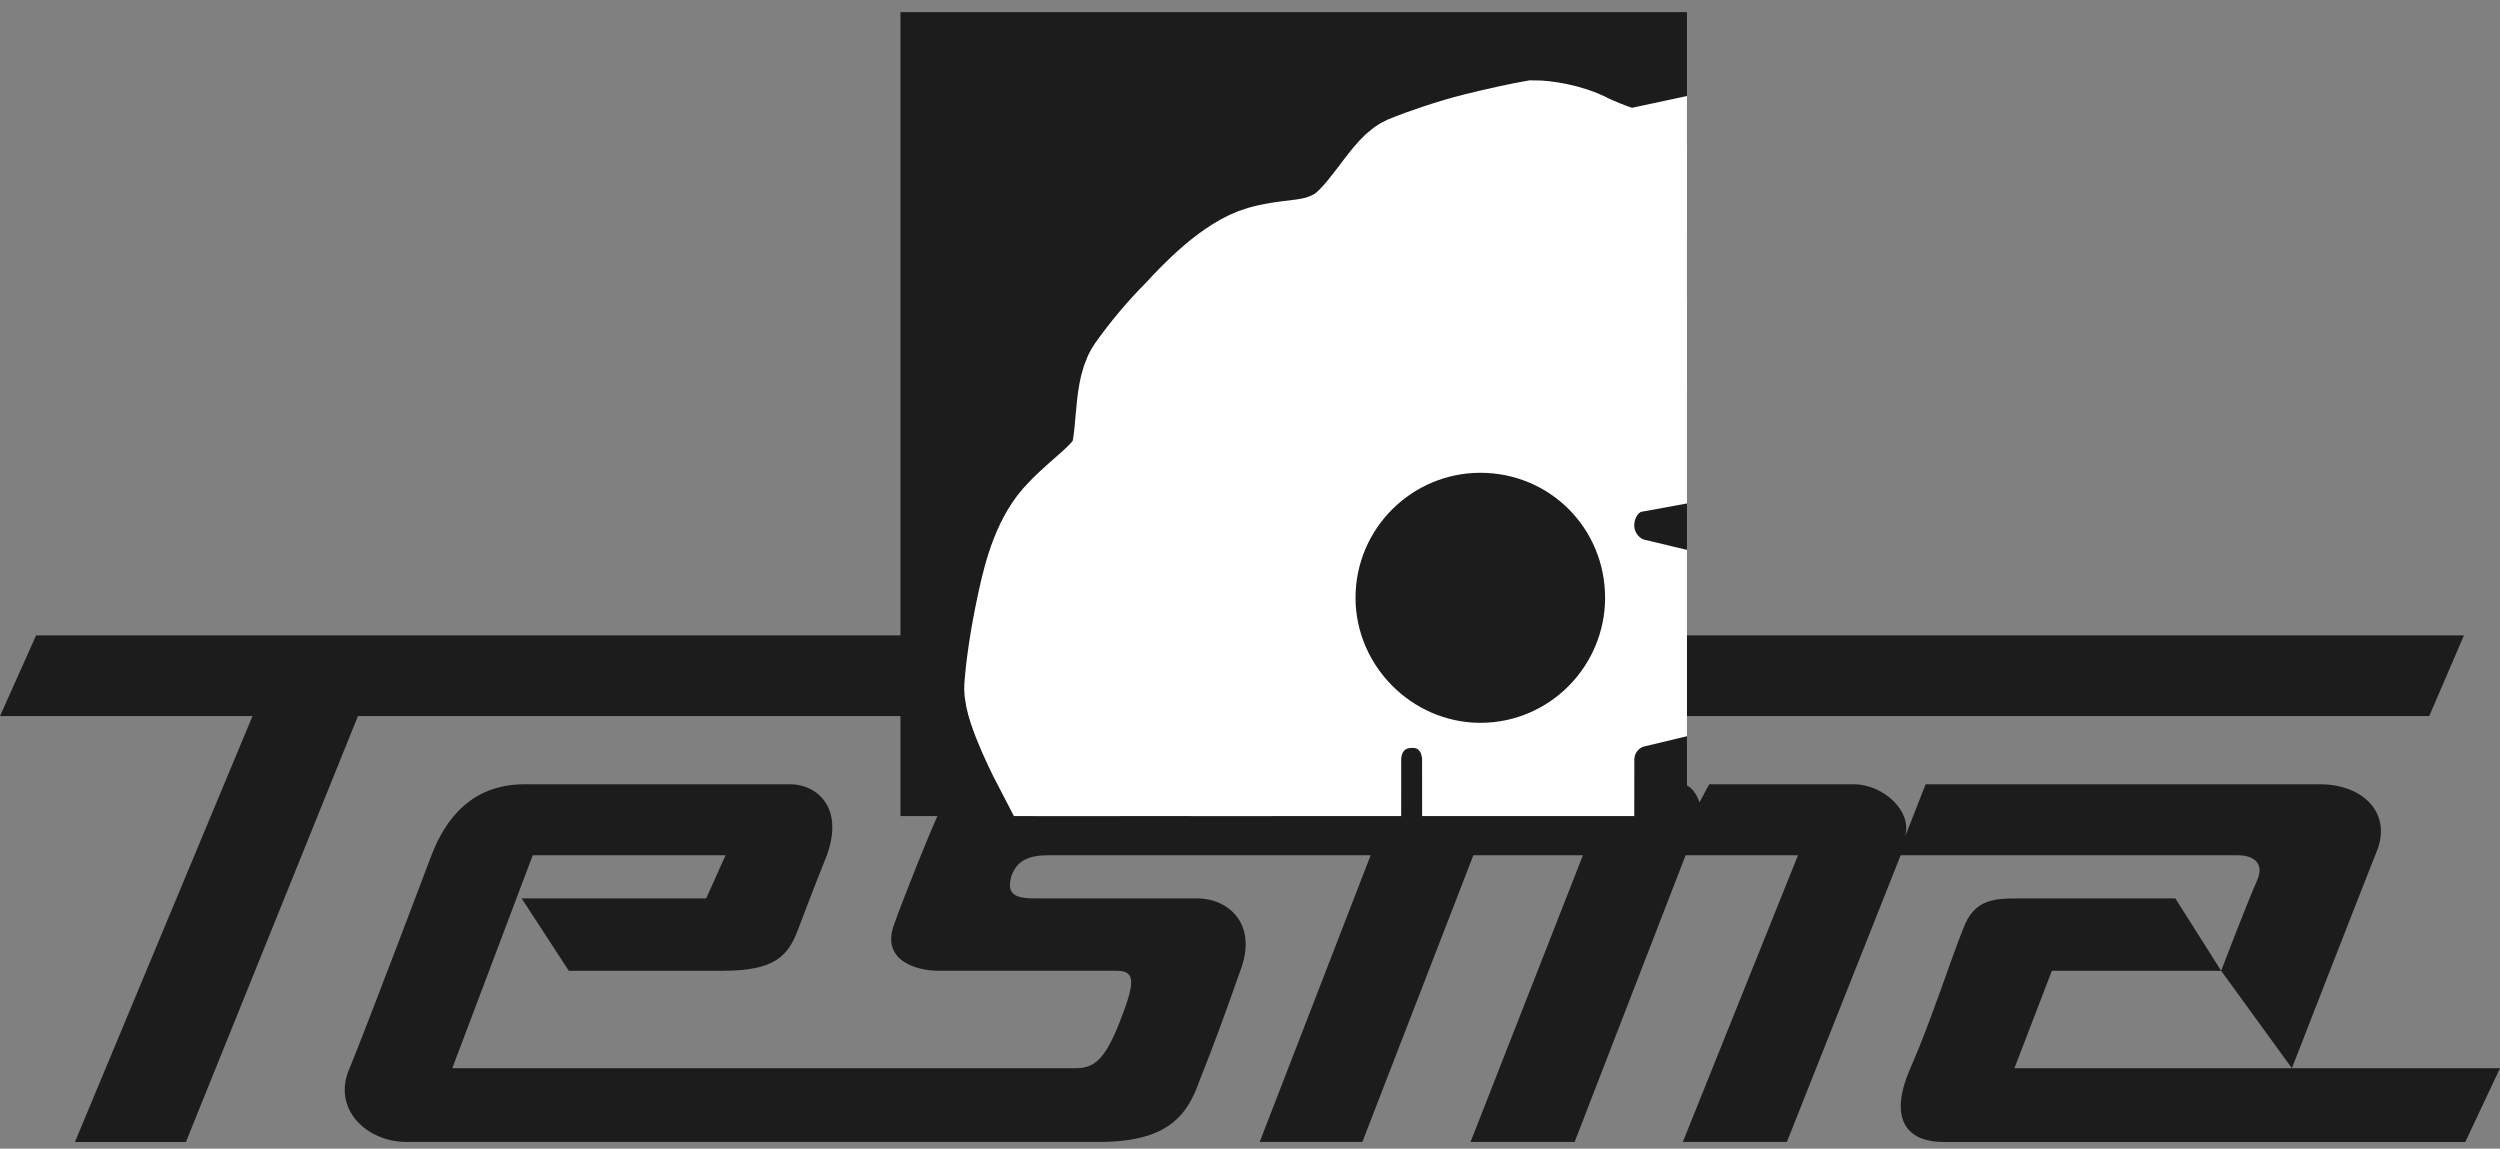
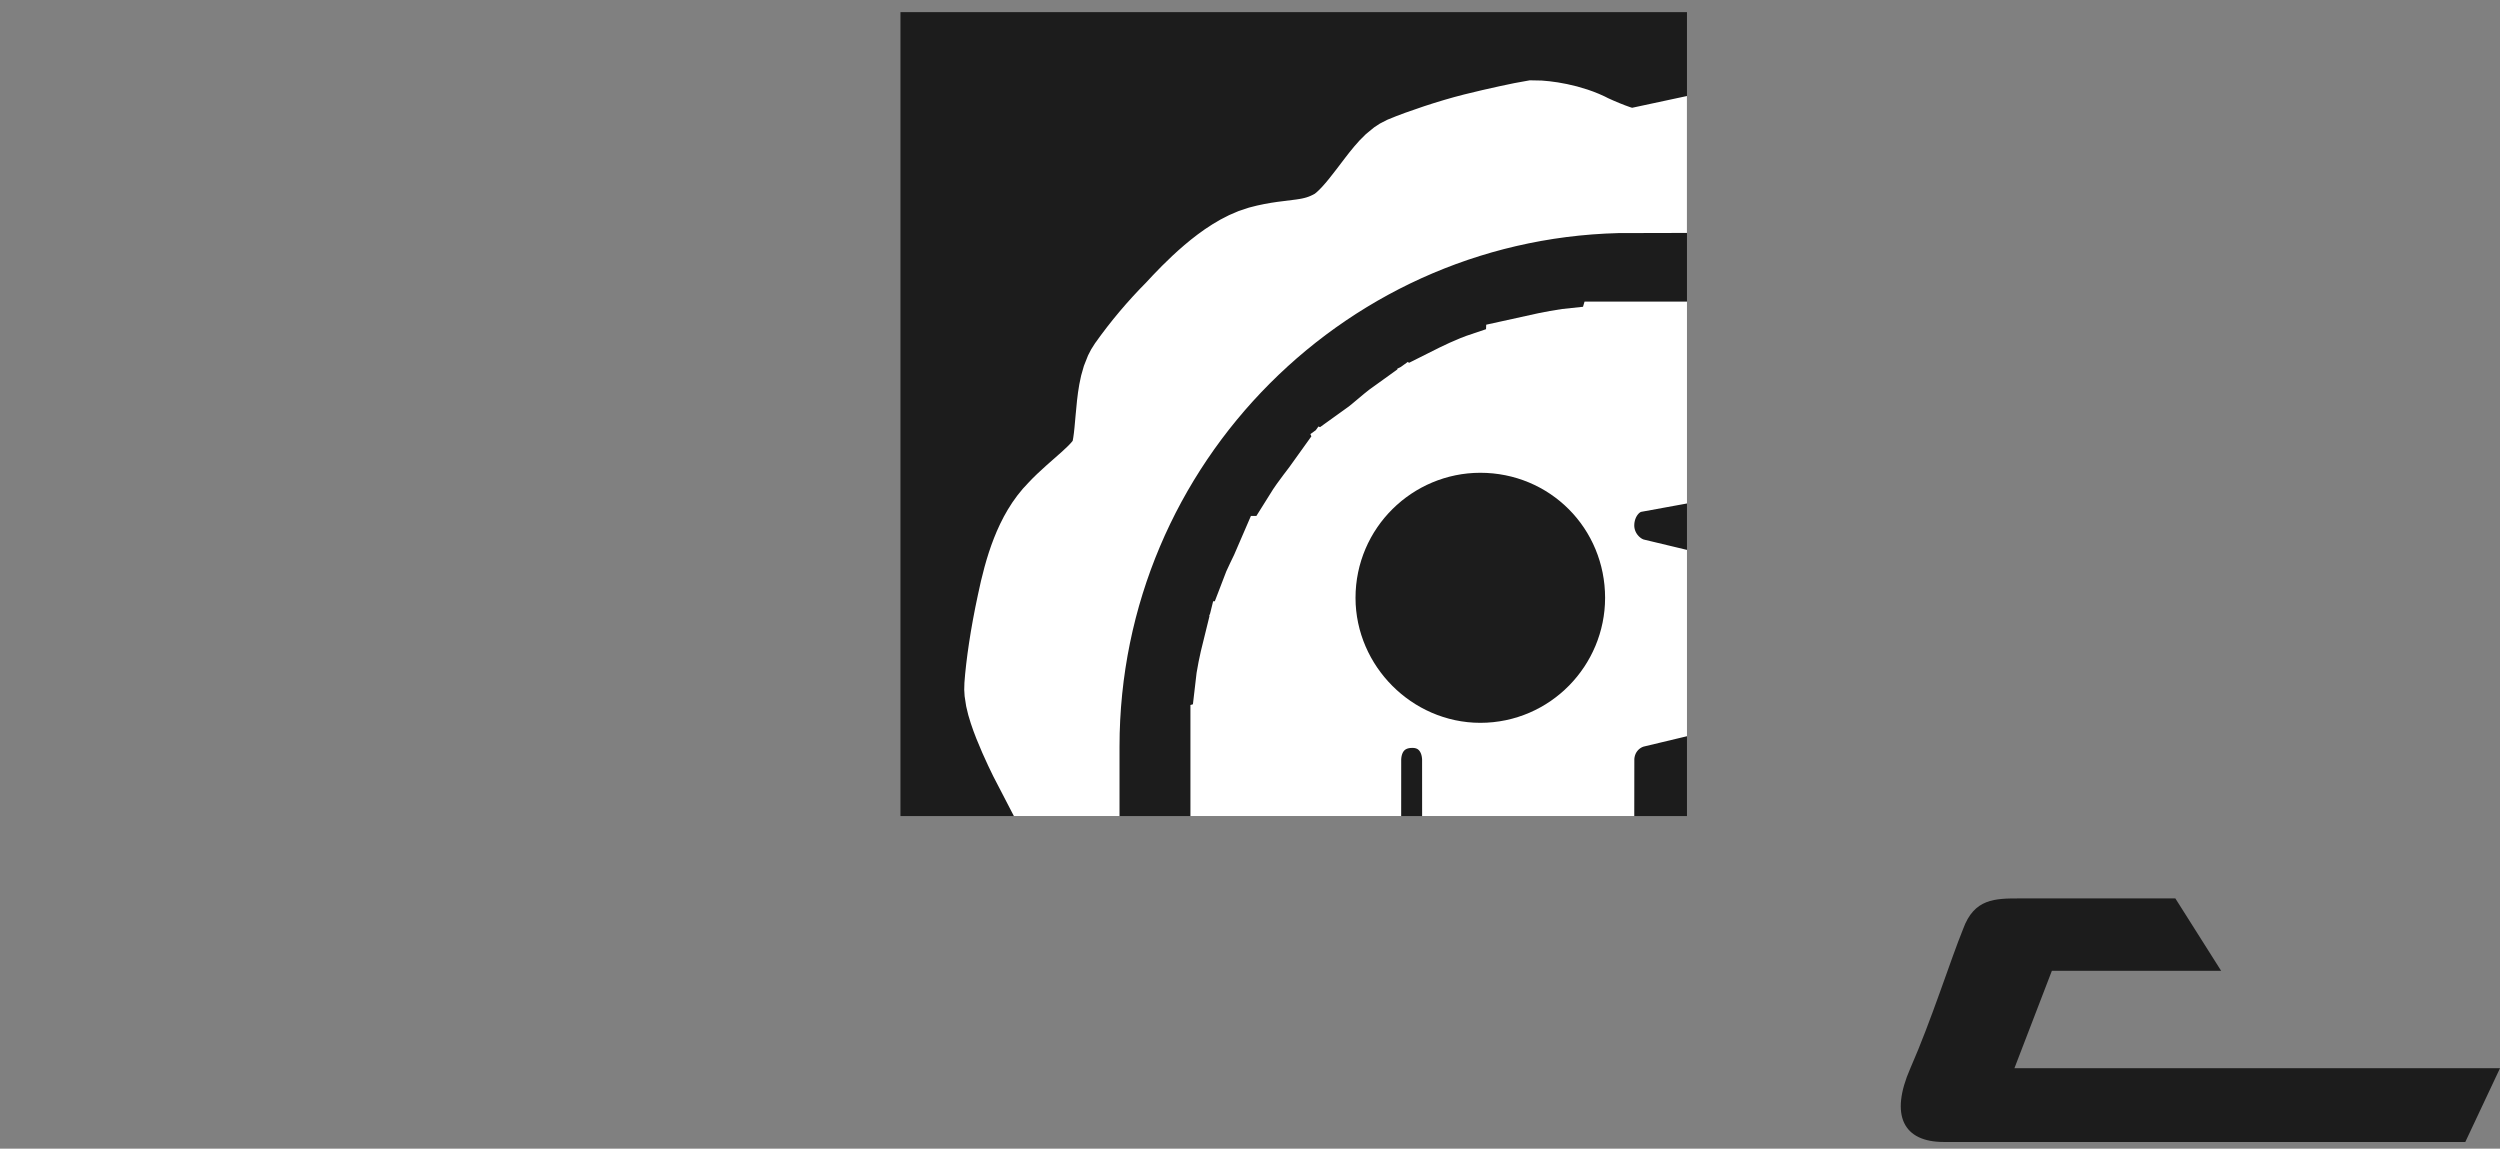
<svg xmlns="http://www.w3.org/2000/svg" width="148" height="68" viewBox="0 0 148 68" fill="none">
  <rect x="0" y="0" width="148" height="68" fill="#808080" stroke="none" />
-   <path fill-rule="evenodd" clip-rule="evenodd" d="M0 42.393L2.136 37.615H145.865L143.811 42.393H21.19L11.006 67.605H4.436L14.948 42.393H0Z" fill="#1C1C1C" />
-   <path fill-rule="evenodd" clip-rule="evenodd" d="M25.544 50.632C26.365 48.49 27.926 46.43 31.046 46.43H46.816C48.212 46.43 50.019 47.666 48.951 50.632C47.8 53.515 47.8 53.599 47.225 55.08C46.651 56.563 45.911 57.47 42.791 57.47H33.674L30.882 53.186H41.805L42.954 50.631H31.538L26.775 63.238H63.652C64.72 63.238 65.377 62.825 66.28 60.518C67.183 58.211 67.266 57.469 66.115 57.469H55.603C54.124 57.469 52.235 56.809 52.893 54.832C53.632 52.772 55.028 49.312 55.603 48.077C56.178 46.923 57.081 46.428 58.888 46.428H86.812C87.551 46.428 87.798 47.5 87.798 47.5L88.454 46.428H99.542C100.283 46.428 100.61 47.5 100.61 47.5L101.185 46.428H109.728C111.534 46.428 113.258 48.077 112.767 49.56L113.999 46.428H137.323C139.869 46.428 141.512 48.077 140.773 50.218C139.951 52.278 135.68 63.237 135.68 63.237L131.491 57.469C131.491 57.469 133.133 53.185 133.626 52.114C134.119 50.959 133.216 50.63 132.477 50.63H112.519L105.784 67.603H99.624L106.442 50.63H99.789L93.218 67.603H87.057L93.71 50.63H87.223L80.651 67.603H74.574L81.144 50.63H62.09C60.859 50.63 60.201 50.959 59.873 51.866C59.627 52.772 59.873 53.184 61.187 53.184H70.878C72.685 53.184 74.493 54.667 73.425 57.468C72.439 60.27 71.864 61.835 71.043 63.894C70.303 66.037 69.154 67.603 65.047 67.603H24.064C21.683 67.603 19.63 65.625 20.697 63.236C21.683 60.848 25.544 50.632 25.544 50.632Z" fill="#1C1C1C" />
  <path fill-rule="evenodd" clip-rule="evenodd" d="M128.781 53.186L131.491 57.471H121.471L119.254 63.238H148L145.946 67.605H115.065C112.683 67.605 111.862 66.04 113.094 63.238C114.327 60.436 115.477 56.811 116.215 54.999C116.871 53.186 118.105 53.186 119.583 53.186H128.781Z" fill="#1C1C1C" />
  <path fill-rule="evenodd" clip-rule="evenodd" d="M56.589 45.03H96.587V4H56.589V45.03Z" fill="#1C1C1C" stroke="#1C1C1C" stroke-width="6.563" stroke-miterlimit="2.613" />
-   <path fill-rule="evenodd" clip-rule="evenodd" d="M96.586 11.909C78.846 11.909 64.473 26.327 64.473 44.206V45.029H72.029V44.206C72.029 30.611 83.035 19.571 96.586 19.571V11.909Z" fill="white" stroke="white" stroke-width="6.563" stroke-miterlimit="2.613" />
  <path fill-rule="evenodd" clip-rule="evenodd" d="M95.602 23.361L96.258 21.137H96.588V27.069C94.78 27.399 93.467 29.129 93.467 31.107C93.467 33.084 94.862 34.732 96.588 35.144V40.994C94.861 41.406 93.467 42.971 93.467 45.031H87.471C87.471 42.724 85.828 40.994 83.611 40.994C81.312 40.994 79.668 42.724 79.668 45.031H73.755V44.208L75.479 43.713C75.479 43.054 75.562 42.477 75.645 41.9L74.002 40.911C74.084 40.169 74.249 39.428 74.412 38.769L76.301 38.687C76.384 38.11 76.63 37.616 76.794 37.039L75.397 35.638C75.644 34.979 75.972 34.402 76.219 33.825H78.354C78.6 33.413 78.847 33.001 79.174 32.507L77.943 31.024C78.354 30.365 78.847 29.788 79.258 29.211L81.227 29.953L82.461 28.718L81.639 26.822C82.214 26.41 82.707 25.916 83.281 25.505L85.007 26.822C85.417 26.492 85.91 26.246 86.32 25.998L86.156 23.774C86.813 23.444 87.47 23.115 88.21 22.867L89.606 24.515L91.084 24.02L91.166 21.878C91.907 21.714 92.727 21.549 93.549 21.466L94.453 23.444C94.862 23.361 95.273 23.361 95.602 23.361Z" fill="white" />
  <path d="M95.602 23.361L96.258 21.137H96.588V27.069C94.78 27.399 93.467 29.129 93.467 31.107C93.467 33.084 94.862 34.732 96.588 35.144V40.994C94.861 41.406 93.467 42.971 93.467 45.031H87.471C87.471 42.724 85.828 40.994 83.611 40.994C81.312 40.994 79.668 42.724 79.668 45.031H73.755V44.208L75.479 43.713C75.479 43.054 75.562 42.477 75.645 41.9L74.002 40.911C74.084 40.169 74.249 39.428 74.412 38.769L76.301 38.687C76.384 38.11 76.63 37.616 76.794 37.039L75.397 35.638C75.644 34.979 75.972 34.402 76.219 33.825H78.354C78.6 33.413 78.847 33.001 79.174 32.507L77.943 31.024C78.354 30.365 78.847 29.788 79.258 29.211L81.227 29.953L82.461 28.718L81.639 26.822C82.214 26.41 82.707 25.916 83.281 25.505L85.007 26.822C85.417 26.492 85.91 26.246 86.32 25.998L86.156 23.774C86.813 23.444 87.47 23.115 88.21 22.867L89.606 24.515L91.084 24.02L91.166 21.878C91.907 21.714 92.727 21.549 93.549 21.466L94.453 23.444C94.862 23.361 95.273 23.361 95.602 23.361Z" stroke="white" stroke-width="6.563" stroke-miterlimit="2.613" />
  <path fill-rule="evenodd" clip-rule="evenodd" d="M62.009 45.029C62.009 45.029 60.285 41.734 60.366 40.663C60.448 39.509 60.695 37.779 61.105 35.884C61.516 33.907 62.091 32.012 63.241 30.858C64.309 29.705 65.869 28.716 66.444 27.563C67.1 26.409 66.772 23.278 67.512 22.207C68.325 21.063 69.232 19.988 70.222 18.994C71.208 17.923 73.097 15.946 74.821 15.451C76.629 14.957 77.778 15.286 79.503 14.298C81.145 13.309 82.542 10.508 83.446 10.096C84.43 9.684 86.156 9.107 87.469 8.777C88.784 8.447 90.344 8.118 90.837 8.036C91.33 8.036 92.726 8.2 93.793 8.777C94.861 9.272 96.175 9.766 96.586 9.684V10.508C78.106 10.508 62.994 25.585 62.994 44.205V45.029H62.009V45.029Z" fill="white" stroke="white" stroke-width="6.563" stroke-miterlimit="2.613" />
  <path fill-rule="evenodd" clip-rule="evenodd" d="M87.635 39.51C89.934 39.51 91.74 37.614 91.74 35.39C91.74 33.082 89.934 31.27 87.635 31.27C85.416 31.27 83.528 33.082 83.528 35.39C83.528 37.615 85.417 39.51 87.635 39.51Z" fill="#1C1C1C" stroke="#1C1C1C" stroke-width="6.563" stroke-miterlimit="2.613" />
</svg>